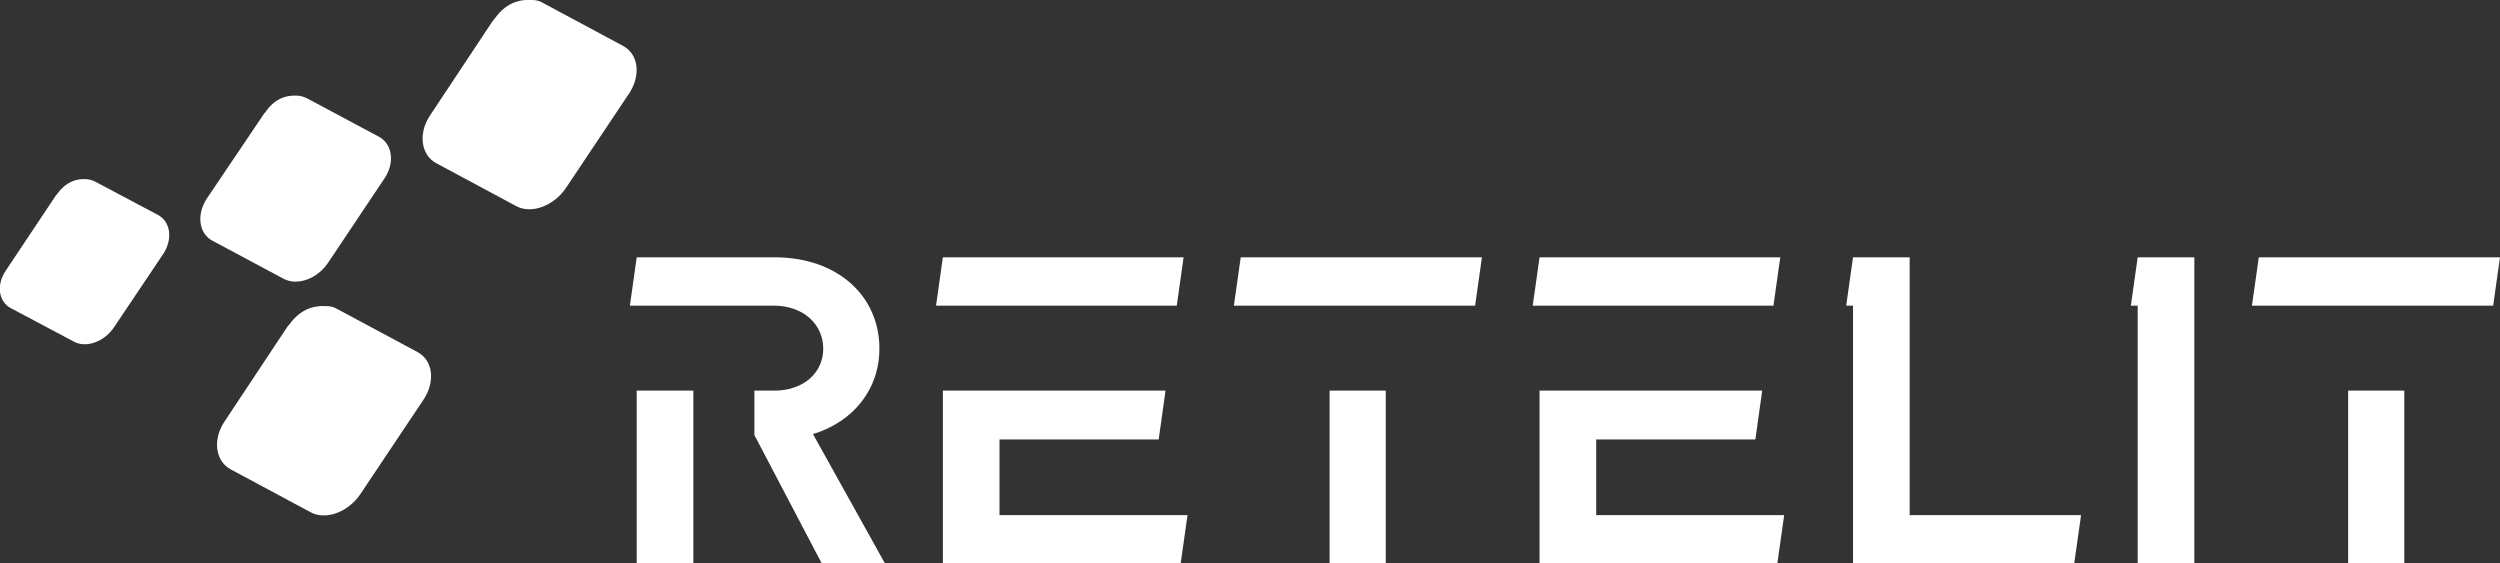
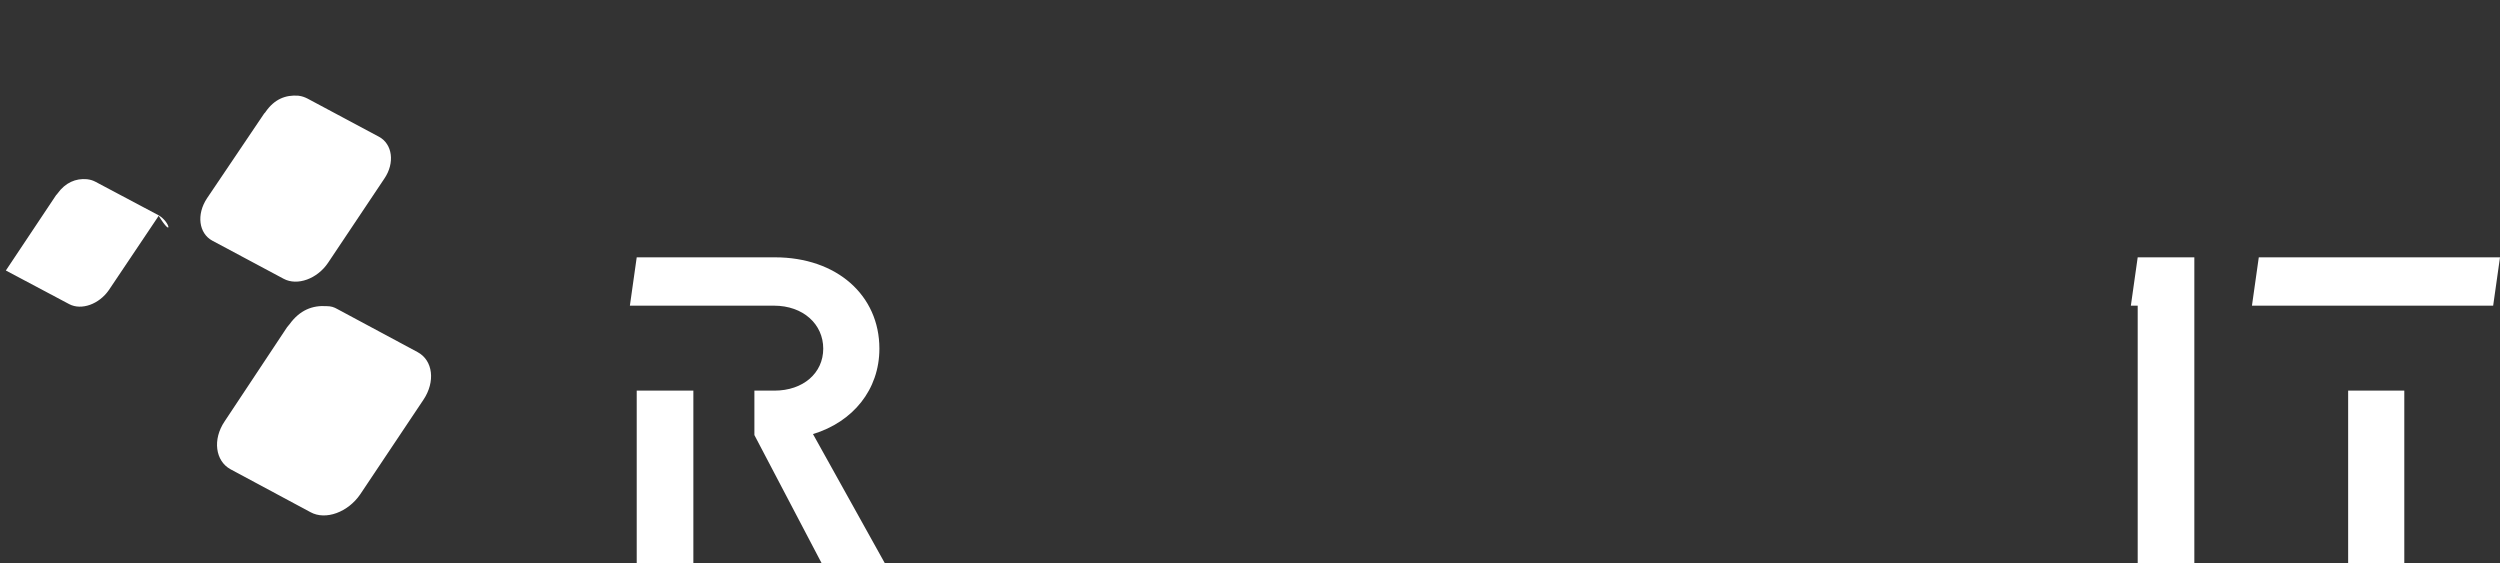
<svg xmlns="http://www.w3.org/2000/svg" version="1.1" id="Layer_1" x="0px" y="0px" width="512px" height="115.4px" viewBox="0 0 512 115.4" style="enable-background:new 0 0 512 115.4;" xml:space="preserve">
  <rect x="0" y="0" width="512" height="115.4" fill="#333333" stroke="none" />
  <style type="text/css"> .st0{fill:#FFFFFF;} </style>
  <path class="st0" d="M168.3,115.4l-13.8-26.3h0V80h4.1c5.9,0,10-3.6,10-8.6c0-5-4.1-8.8-10.1-8.8H129l1.4-9.9h28.3 c12.7,0,21.4,7.8,21.4,18.7c0,8.4-5.4,15-13.6,17.5l14.8,26.6L168.3,115.4L168.3,115.4z M130.4,80H142v35.4h-11.6V80z" />
-   <path class="st0" d="M242.4,52.7l-1.4,9.9h-49.3l1.4-9.9H242.4z M238.7,80l-1.4,10h-32.6v15.5h38.5l-1.4,9.9h-48.7V80H238.7z" />
-   <path class="st0" d="M303.5,52.7l-1.4,9.9h-49.4l1.4-9.9H303.5z M272.3,80h11.5v35.4h-11.5V80z" />
-   <path class="st0" d="M364.6,52.7l-1.4,9.9h-49.3l1.4-9.9H364.6z M360.9,80l-1.4,10h-32.6v15.5h38.5l-1.4,9.9h-48.7V80H360.9z" />
-   <polygon class="st0" points="379.5,62.6 378.1,62.6 379.5,52.7 391.1,52.7 391.1,105.5 426.2,105.5 424.8,115.4 379.5,115.4 " />
  <polygon class="st0" points="437.8,62.6 436.4,62.6 437.8,52.7 449.4,52.7 449.4,115.4 437.8,115.4 " />
  <path class="st0" d="M512,52.7l-1.4,9.9h-49.4l1.4-9.9H512z M480.9,80h11.5v35.4h-11.5V80z" />
  <path class="st0" d="M77.6,28L63,20.2c-0.6-0.3-1.1-0.5-1.9-0.6c-2.6-0.2-4.9,0.7-6.7,3.3c-0.1,0.2-0.3,0.3-0.4,0.5L42.4,40.6 c-2.2,3.3-1.7,7.2,1.1,8.7l14.6,7.8c2.8,1.5,6.9,0,9.1-3.3l11.5-17.2C80.9,33.4,80.4,29.5,77.6,28" />
-   <path class="st0" d="M127.6,9.4l-16.4-8.8c-0.7-0.4-1.3-0.6-2.2-0.6c-2.9-0.2-5.5,0.8-7.6,3.7c-0.2,0.2-0.3,0.4-0.5,0.6L88.1,23.6 c-2.5,3.7-1.9,8.1,1.2,9.8l16.4,8.8c3.1,1.7,7.7,0,10.2-3.7l12.9-19.3C131.3,15.5,130.8,11.1,127.6,9.4" />
-   <path class="st0" d="M32.5,44.1l-13-6.9c-0.6-0.3-1-0.4-1.7-0.5c-2.3-0.2-4.4,0.7-6,2.9c-0.1,0.2-0.3,0.3-0.4,0.5L1.2,55.4 c-2,2.9-1.5,6.4,1,7.7l13,6.9c2.5,1.3,6.1,0,8.1-2.9l10.2-15.2C35.4,48.9,34.9,45.5,32.5,44.1" />
+   <path class="st0" d="M32.5,44.1l-13-6.9c-0.6-0.3-1-0.4-1.7-0.5c-2.3-0.2-4.4,0.7-6,2.9c-0.1,0.2-0.3,0.3-0.4,0.5L1.2,55.4 l13,6.9c2.5,1.3,6.1,0,8.1-2.9l10.2-15.2C35.4,48.9,34.9,45.5,32.5,44.1" />
  <path class="st0" d="M85.5,72.1l-16.4-8.8c-0.7-0.4-1.3-0.6-2.2-0.6c-2.9-0.2-5.5,0.8-7.6,3.7c-0.2,0.2-0.3,0.4-0.5,0.6L46,86.3 c-2.5,3.7-1.9,8.1,1.2,9.8l16.4,8.8c3.1,1.7,7.7,0,10.2-3.7l12.9-19.3C89.2,78.2,88.7,73.8,85.5,72.1" />
</svg>